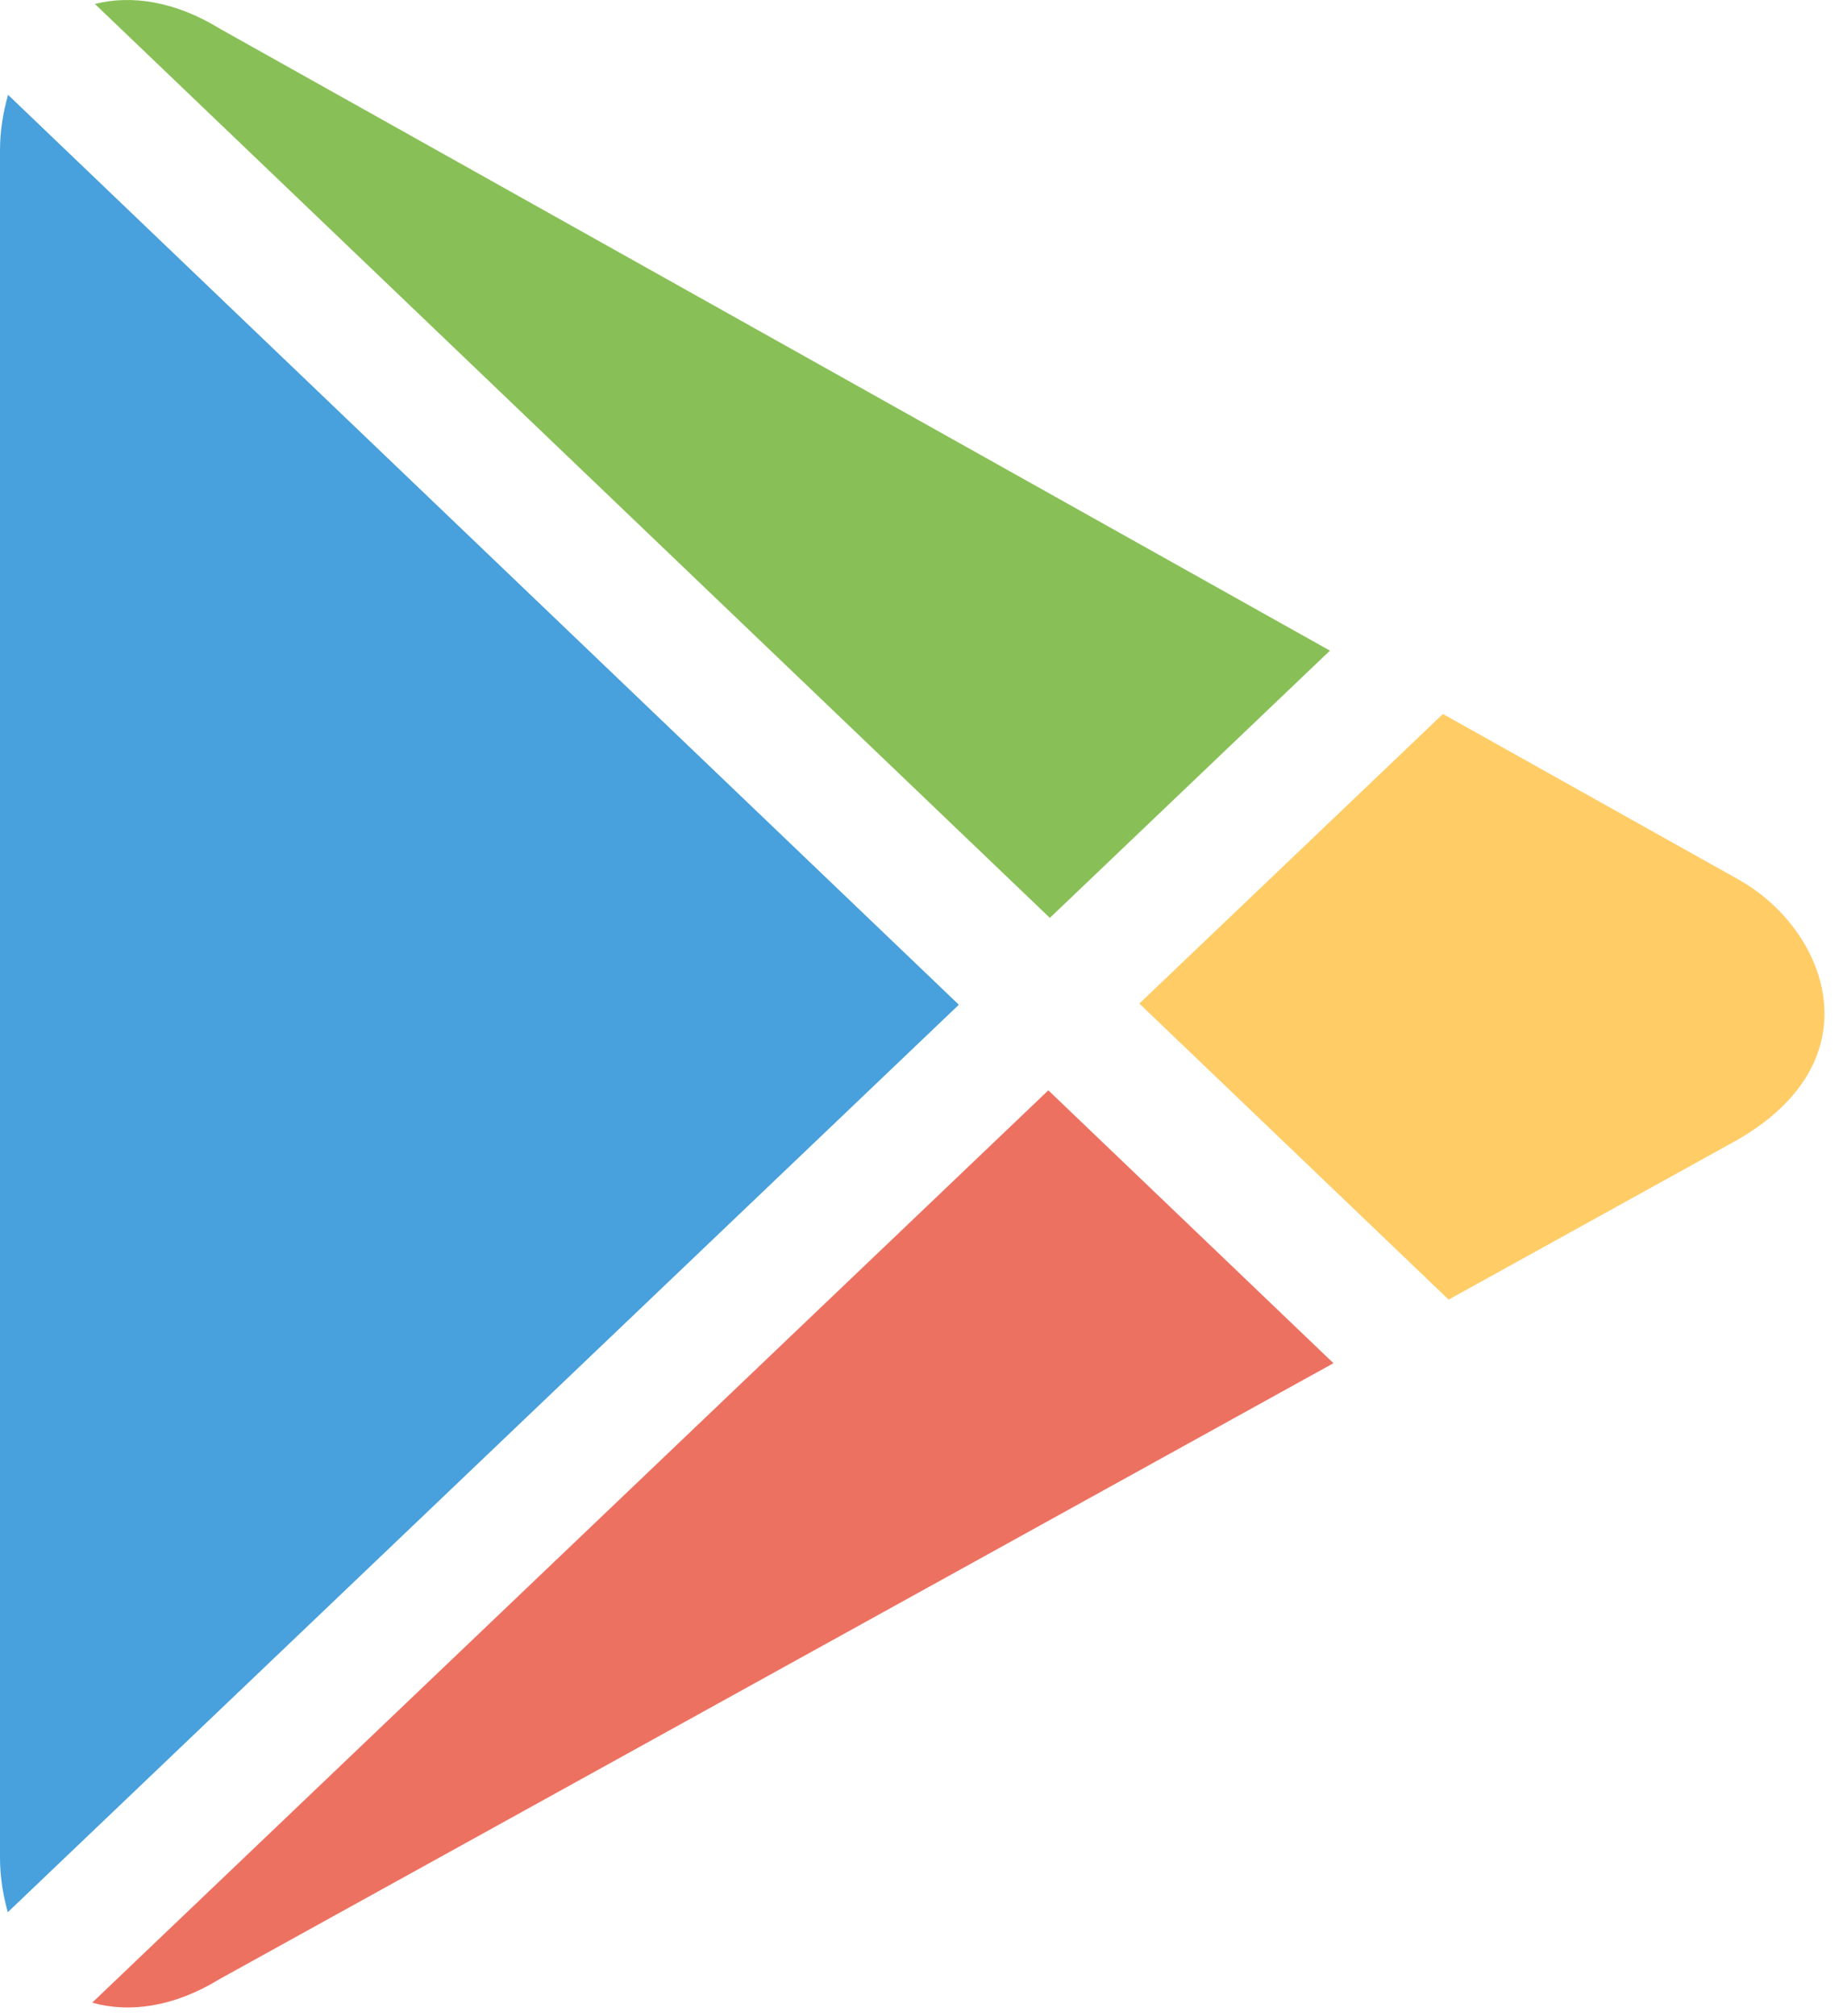
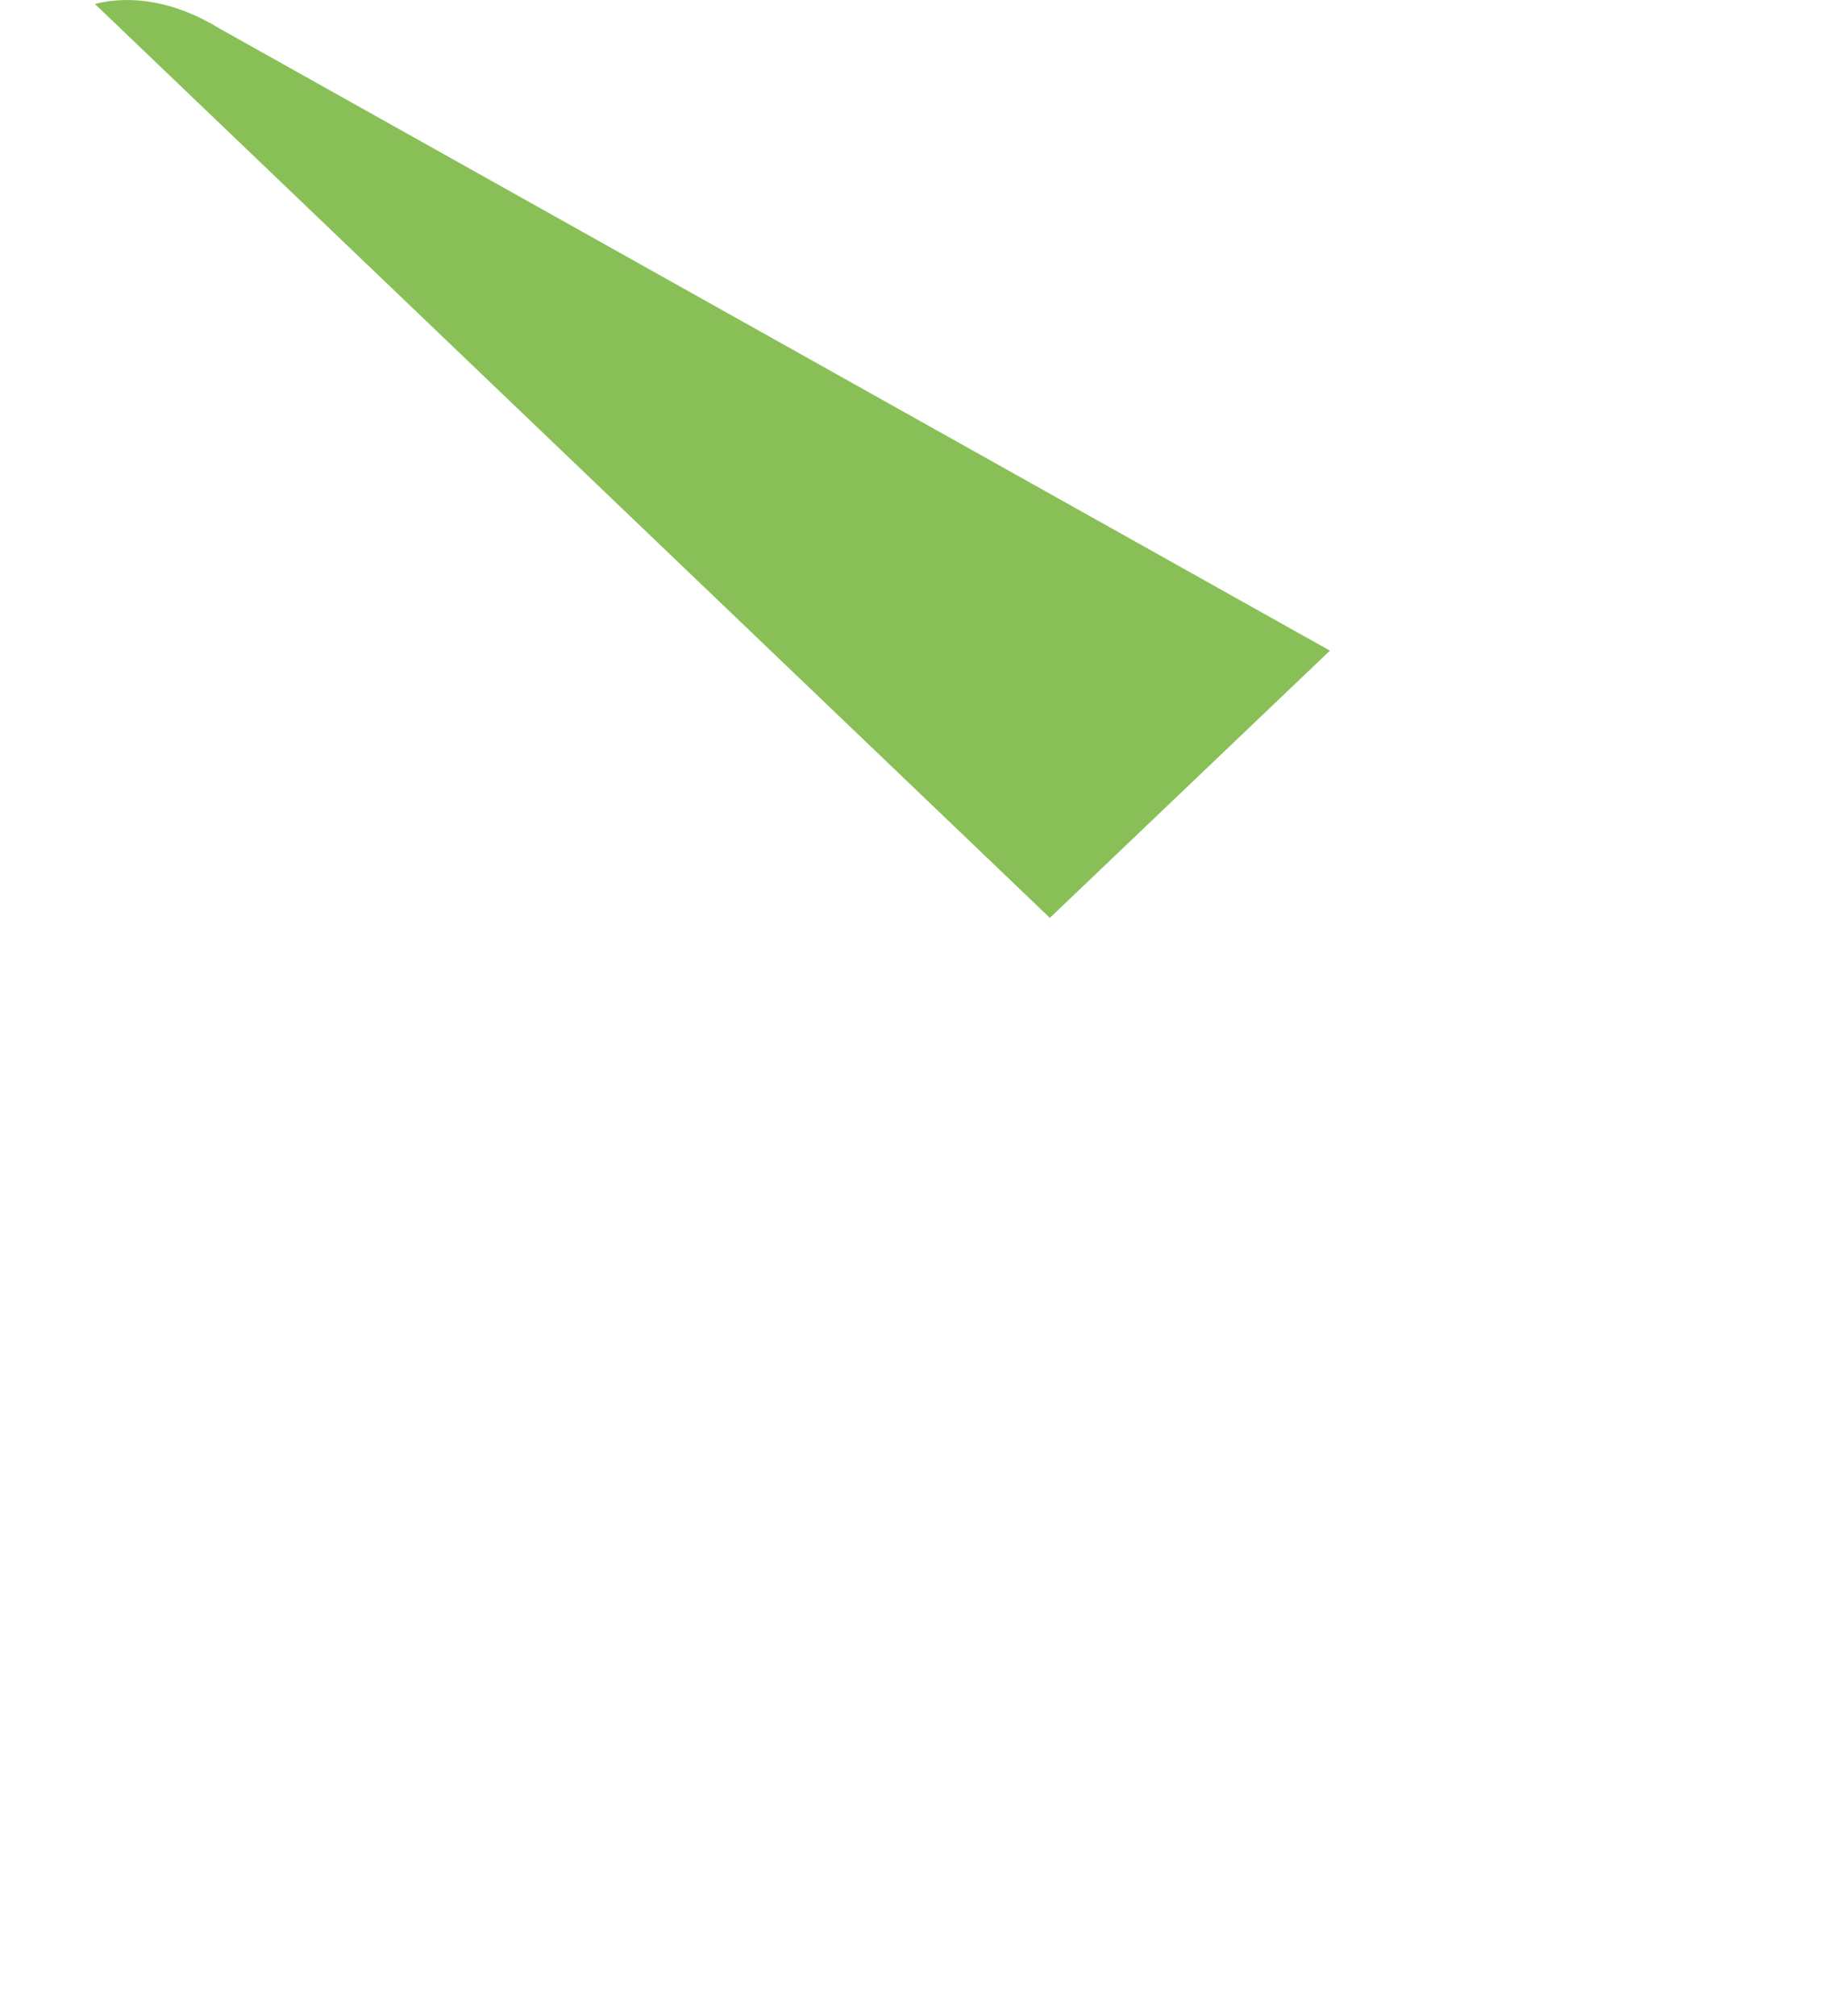
<svg xmlns="http://www.w3.org/2000/svg" width="22" height="24" viewBox="0 0 22 24" fill="none">
-   <path d="M0.096 1.129C0.04 1.33 0 1.545 0 1.792V22.107C0 22.35 0.038 22.564 0.093 22.762L11.421 11.96L0.096 1.129Z" fill="#48A0DC" />
  <path d="M2.616 0.34C2.089 0.017 1.569 -0.064 1.13 0.047L12.505 10.926L15.841 7.745L2.616 0.34Z" fill="#88C057" />
-   <path d="M20.717 10.475L17.187 8.499L13.571 11.946L17.255 15.47L20.69 13.571C22.365 12.61 21.753 11.061 20.717 10.475Z" fill="#FFCC66" />
-   <path d="M12.487 12.979L1.098 23.839C1.543 23.964 2.075 23.89 2.616 23.558L15.883 16.227L12.487 12.979Z" fill="#ED7161" />
</svg>